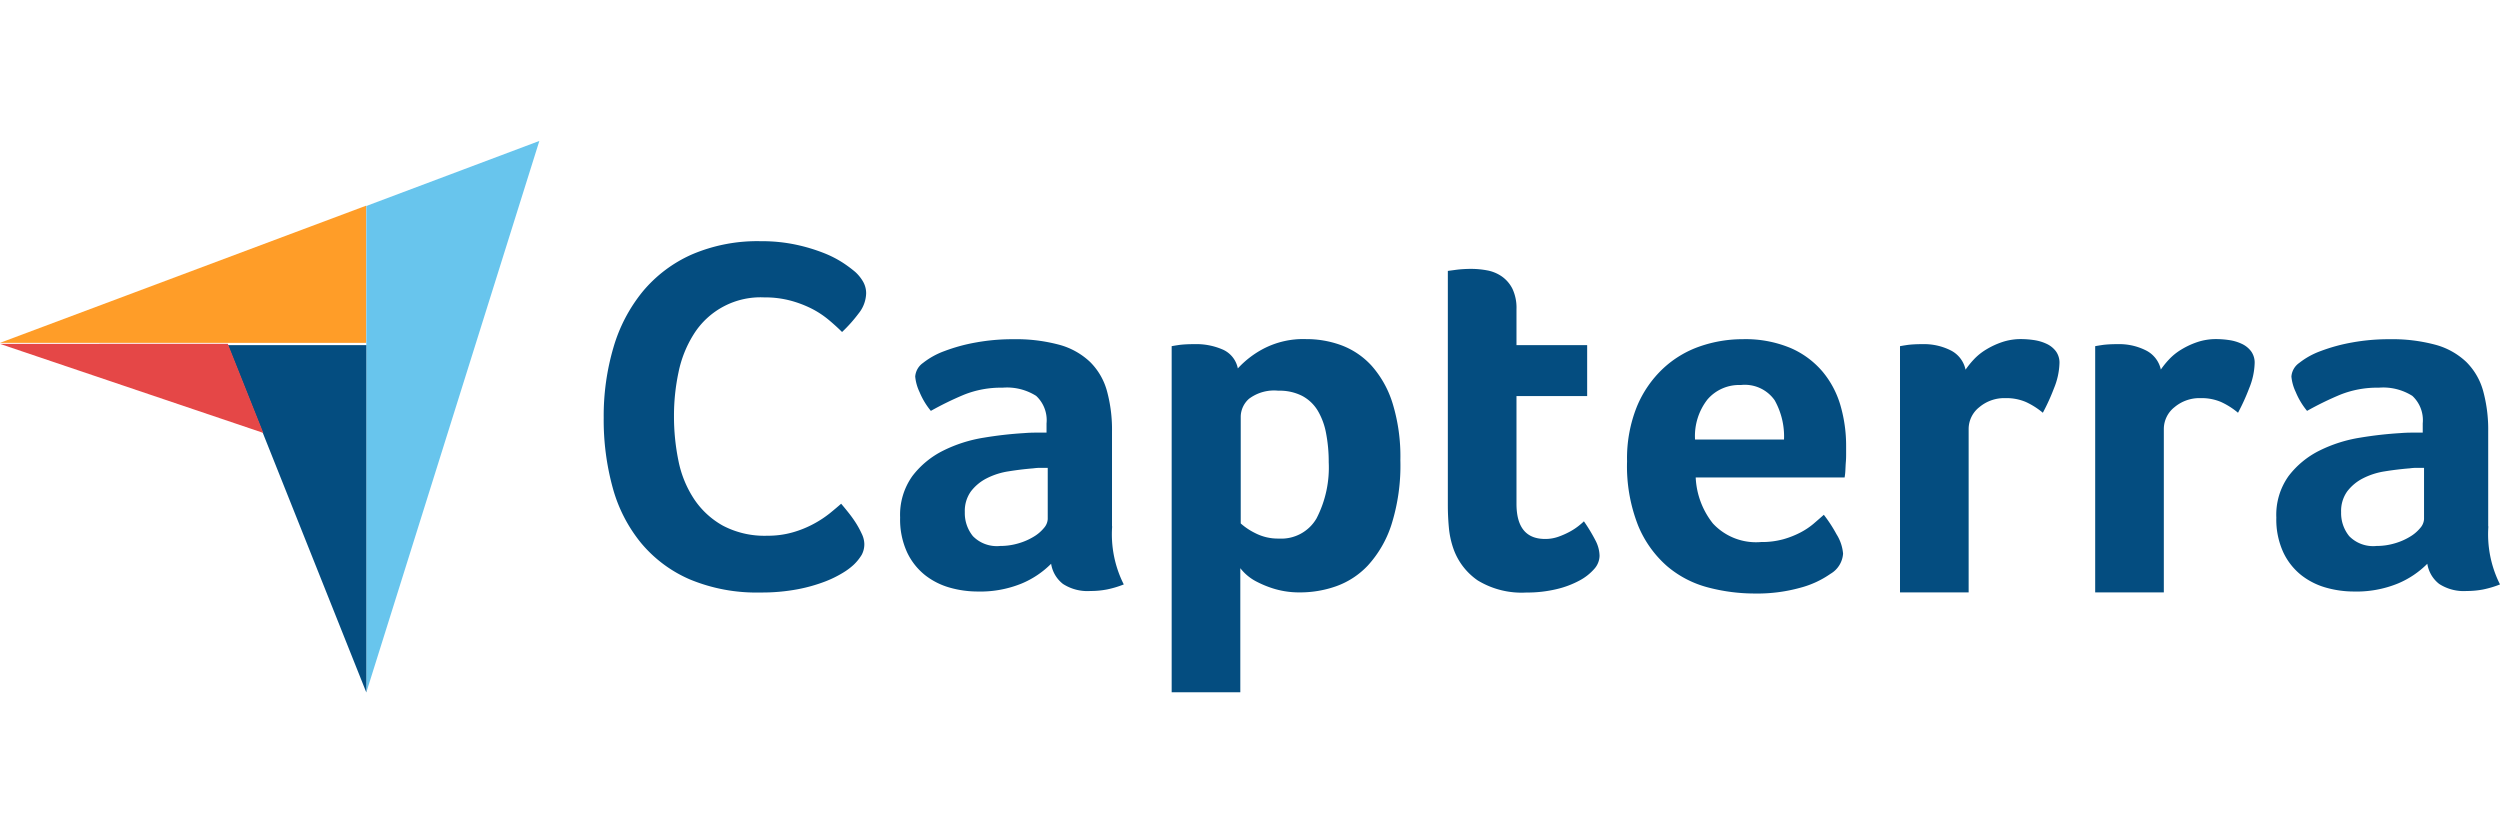
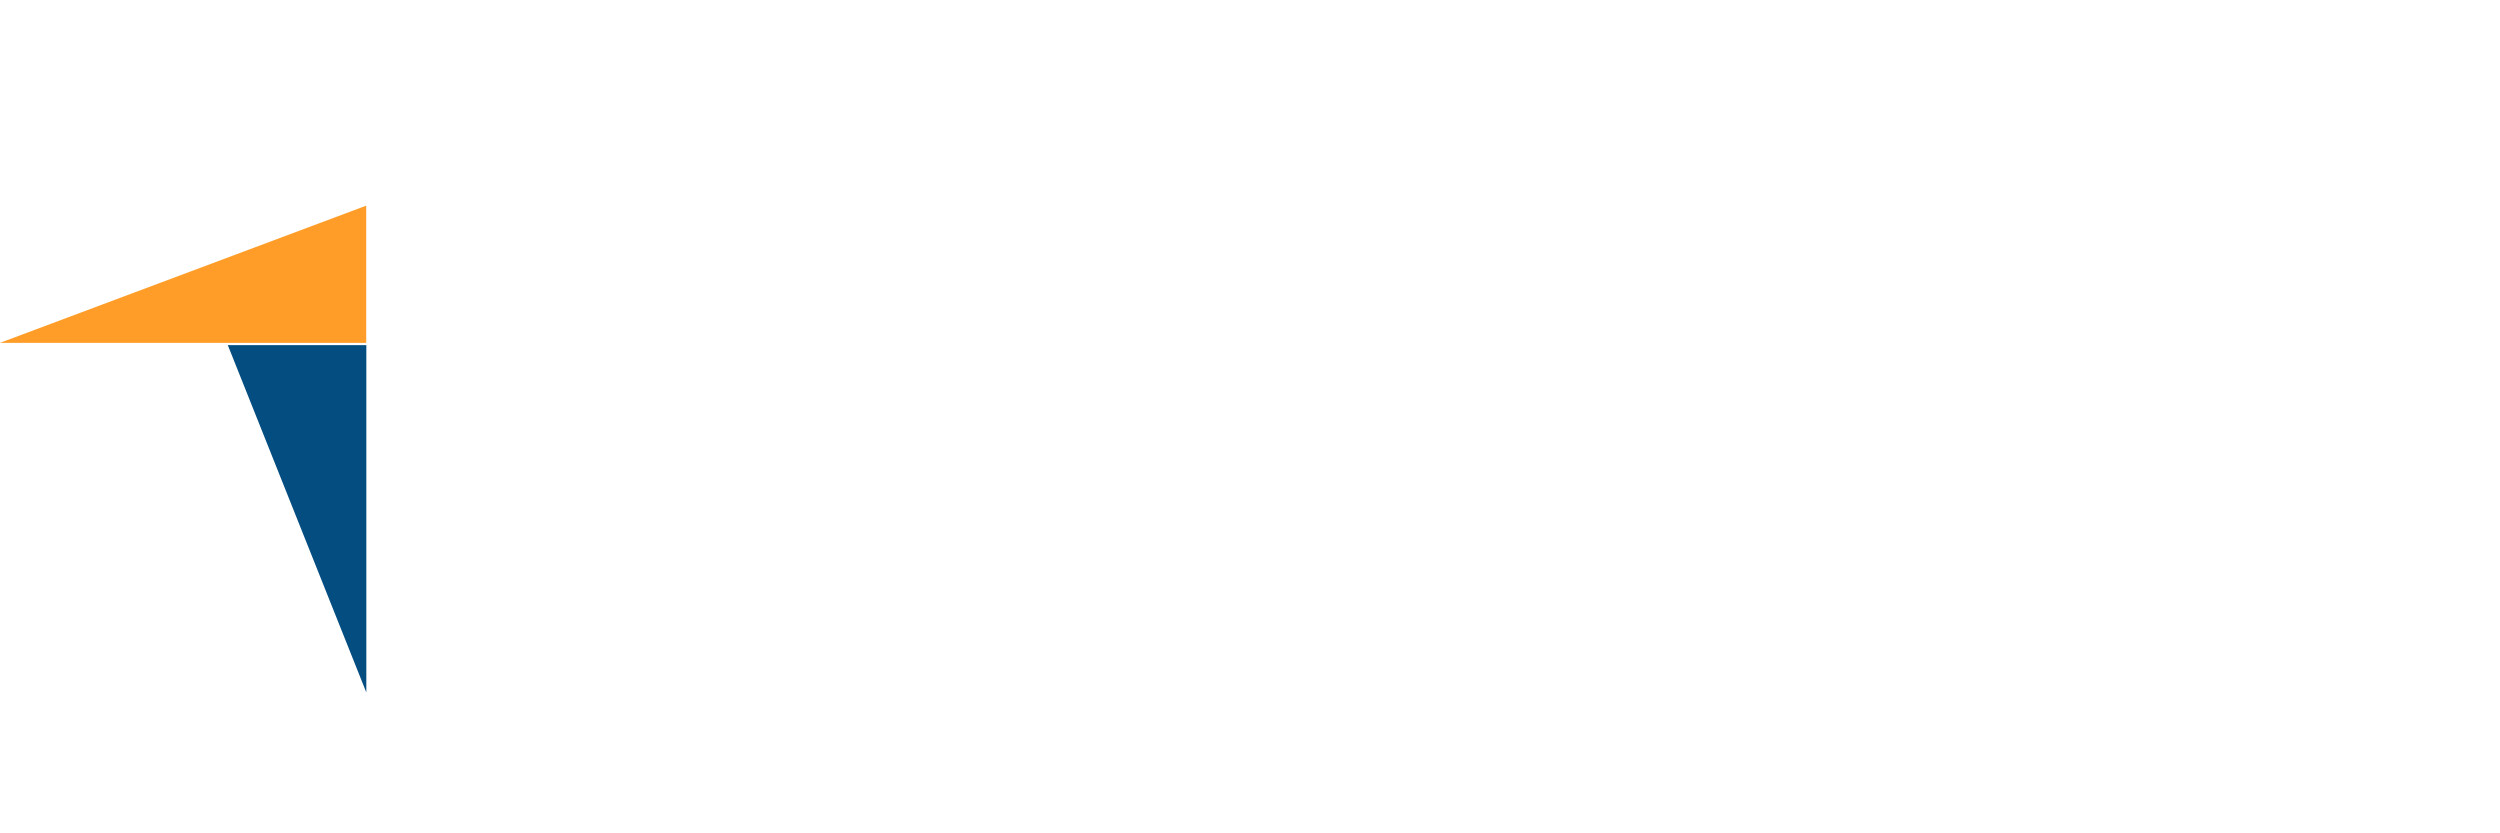
<svg xmlns="http://www.w3.org/2000/svg" width="96" height="32" viewBox="0 0 96 32">
  <g id="Group_13926" data-name="Group 13926" transform="translate(-1242 -1225)">
    <g id="Rectangle_4870" data-name="Rectangle 4870" transform="translate(1242 1225)" fill="#fff" stroke="#707070" stroke-width="1" opacity="0">
-       <rect width="96" height="32" stroke="none" />
-       <rect x="0.5" y="0.5" width="95" height="31" fill="none" />
-     </g>
+       </g>
    <g id="download" transform="translate(1242 1230.412)">
      <path id="Path_876" data-name="Path 876" d="M8.9,51.254l8.748,0h5.319v-5.27Z" transform="translate(-8.905 -43.499)" fill="#ff9d28" />
-       <path id="Path_877" data-name="Path 877" d="M226.285,10.032V28.71l6.644-21.176Z" transform="translate(-212.218 -7.534)" fill="#68c5ed" />
      <path id="Path_878" data-name="Path 878" d="M149.405,127.408h-5.319l5.319,13.336Z" transform="translate(-135.338 -119.566)" fill="#044d80" />
-       <path id="Path_879" data-name="Path 879" d="M8.9,127.38,19.017,130.8l-1.364-3.422Z" transform="translate(-8.905 -119.588)" fill="#e54747" />
      <g id="Group_737" data-name="Group 737" transform="translate(23.182 3.851)">
-         <path id="Path_880" data-name="Path 880" d="M368.2,78.188a2.452,2.452,0,0,1-.385.289,4.223,4.223,0,0,1-.7.347,6.165,6.165,0,0,1-1.06.3,7.389,7.389,0,0,1-1.435.125,6.655,6.655,0,0,1-2.7-.5,5.023,5.023,0,0,1-1.879-1.4,5.723,5.723,0,0,1-1.089-2.12,9.83,9.83,0,0,1-.347-2.688,9.318,9.318,0,0,1,.376-2.707,6.074,6.074,0,0,1,1.127-2.148,5.18,5.18,0,0,1,1.879-1.416,6.375,6.375,0,0,1,2.649-.511,6.288,6.288,0,0,1,1.358.135,6.773,6.773,0,0,1,1.06.318,4.086,4.086,0,0,1,.751.385,4.944,4.944,0,0,1,.453.337,1.532,1.532,0,0,1,.3.366.894.894,0,0,1,.125.462,1.281,1.281,0,0,1-.289.771,5.56,5.56,0,0,1-.636.713q-.231-.231-.52-.472a3.522,3.522,0,0,0-.645-.424,4.281,4.281,0,0,0-.809-.308,3.8,3.8,0,0,0-1.012-.125,3.026,3.026,0,0,0-2.717,1.426,4.371,4.371,0,0,0-.578,1.455,8.023,8.023,0,0,0-.173,1.667,8.441,8.441,0,0,0,.173,1.734,4.135,4.135,0,0,0,.6,1.464,3.19,3.19,0,0,0,1.108,1.021,3.43,3.43,0,0,0,1.705.385,3.466,3.466,0,0,0,.992-.135,3.98,3.98,0,0,0,.8-.328,4.1,4.1,0,0,0,.607-.4q.26-.212.434-.366.116.135.27.328a4.66,4.66,0,0,1,.289.4,3.512,3.512,0,0,1,.231.424.946.946,0,0,1,.1.385.862.862,0,0,1-.1.424A1.836,1.836,0,0,1,368.2,78.188Zm9.93-1.478a4.269,4.269,0,0,0,.446,2.229,3.811,3.811,0,0,1-.649.194,3.307,3.307,0,0,1-.63.058,1.733,1.733,0,0,1-1.056-.271,1.216,1.216,0,0,1-.455-.775,3.5,3.5,0,0,1-1.124.756,4.2,4.2,0,0,1-1.706.31,3.919,3.919,0,0,1-1.047-.145,2.751,2.751,0,0,1-.95-.473,2.456,2.456,0,0,1-.7-.879,3.013,3.013,0,0,1-.271-1.343,2.558,2.558,0,0,1,.475-1.6,3.381,3.381,0,0,1,1.192-.976,5.4,5.4,0,0,1,1.551-.492,14.755,14.755,0,0,1,1.531-.174q.233-.019.456-.019h.417v-.353a1.272,1.272,0,0,0-.4-1.059,2.1,2.1,0,0,0-1.289-.314,3.818,3.818,0,0,0-1.483.271,12.124,12.124,0,0,0-1.27.62,2.843,2.843,0,0,1-.436-.727,1.751,1.751,0,0,1-.165-.591.7.7,0,0,1,.3-.523,2.95,2.95,0,0,1,.824-.456,6.716,6.716,0,0,1,1.2-.329,7.854,7.854,0,0,1,1.434-.126,6.379,6.379,0,0,1,1.774.213,2.774,2.774,0,0,1,1.182.659,2.5,2.5,0,0,1,.649,1.115,5.639,5.639,0,0,1,.194,1.56V76.71Zm-2.481-2.248h-.271a1.938,1.938,0,0,0-.271.019q-.485.039-.959.116a2.753,2.753,0,0,0-.843.271,1.768,1.768,0,0,0-.6.5,1.289,1.289,0,0,0-.233.795,1.4,1.4,0,0,0,.31.921,1.283,1.283,0,0,0,1.047.378,2.45,2.45,0,0,0,.7-.1,2.385,2.385,0,0,0,.582-.252,1.5,1.5,0,0,0,.4-.339.565.565,0,0,0,.145-.339V74.462Zm7.308-3.819a3.619,3.619,0,0,1,.966-.746,3.3,3.3,0,0,1,1.662-.378,3.856,3.856,0,0,1,1.362.242,2.985,2.985,0,0,1,1.15.785,3.919,3.919,0,0,1,.8,1.434,6.946,6.946,0,0,1,.3,2.19,7.549,7.549,0,0,1-.348,2.491,4.26,4.26,0,0,1-.9,1.551,3.1,3.1,0,0,1-1.227.8,4.139,4.139,0,0,1-1.353.233,3.377,3.377,0,0,1-.976-.126,3.91,3.91,0,0,1-.705-.281,1.872,1.872,0,0,1-.444-.31,1.84,1.84,0,0,1-.193-.213v4.765h-2.636V69.79q.1-.019.234-.039.117-.019.274-.029t.371-.01a2.538,2.538,0,0,1,1.094.213,1,1,0,0,1,.567.717Zm3.489,3.586a5.787,5.787,0,0,0-.1-1.085,2.64,2.64,0,0,0-.318-.872,1.547,1.547,0,0,0-.6-.572,1.9,1.9,0,0,0-.915-.2,1.606,1.606,0,0,0-1.128.31.935.935,0,0,0-.318.678v4.109a2.466,2.466,0,0,0,.549.368,1.9,1.9,0,0,0,.916.213,1.563,1.563,0,0,0,1.446-.775A4.253,4.253,0,0,0,386.445,74.229Zm4.787,3.334a3.367,3.367,0,0,1-.174-.814q-.039-.426-.039-.853V66.9l.291-.039q.135-.019.291-.029t.31-.01a3.367,3.367,0,0,1,.62.058,1.449,1.449,0,0,1,.562.233,1.28,1.28,0,0,1,.407.475,1.715,1.715,0,0,1,.155.785v1.376h2.714v1.958h-2.714v4.134q0,1.352,1.1,1.352a1.5,1.5,0,0,0,.514-.087,3.043,3.043,0,0,0,.436-.194,2.374,2.374,0,0,0,.339-.223q.145-.116.2-.174a6.533,6.533,0,0,1,.446.739,1.324,1.324,0,0,1,.155.586.776.776,0,0,1-.2.5,2.007,2.007,0,0,1-.572.45,3.557,3.557,0,0,1-.892.333,4.837,4.837,0,0,1-1.144.127,3.241,3.241,0,0,1-1.871-.465A2.474,2.474,0,0,1,391.233,77.563Zm11.813-.252a3.094,3.094,0,0,0,.856-.107,3.421,3.421,0,0,0,.661-.261,2.751,2.751,0,0,0,.506-.339q.214-.184.389-.339a5.406,5.406,0,0,1,.486.746,1.653,1.653,0,0,1,.253.746.973.973,0,0,1-.484.775,3.627,3.627,0,0,1-1.153.533,6.163,6.163,0,0,1-1.754.223,7,7,0,0,1-1.793-.233,3.965,3.965,0,0,1-1.57-.814,4.183,4.183,0,0,1-1.115-1.56,6.213,6.213,0,0,1-.426-2.472,5.322,5.322,0,0,1,.378-2.1,4.22,4.22,0,0,1,1.008-1.463,3.974,3.974,0,0,1,1.425-.853,5.01,5.01,0,0,1,1.628-.271,4.488,4.488,0,0,1,1.841.339,3.355,3.355,0,0,1,1.231.911,3.587,3.587,0,0,1,.688,1.308,5.557,5.557,0,0,1,.213,1.551V73.9c0,.1,0,.213-.01.33s-.013.23-.019.339a2.121,2.121,0,0,1-.029.262h-5.718A3.06,3.06,0,0,0,401.2,76.6,2.258,2.258,0,0,0,403.046,77.311Zm.883-3.935a2.834,2.834,0,0,0-.361-1.512,1.4,1.4,0,0,0-1.3-.582,1.6,1.6,0,0,0-1.277.553,2.28,2.28,0,0,0-.478,1.541h3.412Zm6.972-2.684a3.34,3.34,0,0,1,.31-.385,2.2,2.2,0,0,1,.475-.385,3.042,3.042,0,0,1,.62-.289,2.24,2.24,0,0,1,.727-.115,3.434,3.434,0,0,1,.494.038,1.711,1.711,0,0,1,.485.144.939.939,0,0,1,.359.288.737.737,0,0,1,.136.452,2.733,2.733,0,0,1-.213.971,7.925,7.925,0,0,1-.426.936,2.874,2.874,0,0,0-.659-.417,1.91,1.91,0,0,0-.775-.145,1.492,1.492,0,0,0-1.008.35,1.067,1.067,0,0,0-.407.836v6.275h-2.636V69.79q.1-.019.233-.039.116-.019.271-.029t.368-.01a2.278,2.278,0,0,1,1.076.24A1.077,1.077,0,0,1,410.9,70.692Zm7.495,0a3.357,3.357,0,0,1,.31-.385,2.2,2.2,0,0,1,.475-.385,3.045,3.045,0,0,1,.62-.289,2.24,2.24,0,0,1,.727-.115,3.435,3.435,0,0,1,.494.038,1.713,1.713,0,0,1,.485.144.942.942,0,0,1,.359.288.738.738,0,0,1,.136.452,2.734,2.734,0,0,1-.213.971,7.944,7.944,0,0,1-.426.936,2.87,2.87,0,0,0-.659-.417,1.91,1.91,0,0,0-.775-.145,1.492,1.492,0,0,0-1.008.35,1.068,1.068,0,0,0-.407.836v6.275h-2.636V69.79q.1-.019.233-.039.116-.019.271-.029t.368-.01a2.277,2.277,0,0,1,1.076.24A1.077,1.077,0,0,1,418.4,70.692Zm12.581,6.018a4.269,4.269,0,0,0,.446,2.229,3.815,3.815,0,0,1-.649.194,3.307,3.307,0,0,1-.63.058,1.733,1.733,0,0,1-1.056-.271,1.217,1.217,0,0,1-.456-.775,3.493,3.493,0,0,1-1.124.756,4.2,4.2,0,0,1-1.706.31,3.921,3.921,0,0,1-1.047-.145,2.75,2.75,0,0,1-.95-.473,2.457,2.457,0,0,1-.7-.879,3.014,3.014,0,0,1-.271-1.343,2.557,2.557,0,0,1,.475-1.6,3.381,3.381,0,0,1,1.192-.976,5.4,5.4,0,0,1,1.551-.492,14.75,14.75,0,0,1,1.531-.174q.233-.019.456-.019h.417v-.353a1.272,1.272,0,0,0-.4-1.059,2.1,2.1,0,0,0-1.289-.314,3.819,3.819,0,0,0-1.483.271,12.137,12.137,0,0,0-1.27.62,2.844,2.844,0,0,1-.436-.727,1.752,1.752,0,0,1-.165-.591.7.7,0,0,1,.3-.523,2.949,2.949,0,0,1,.824-.456,6.717,6.717,0,0,1,1.2-.329,7.856,7.856,0,0,1,1.434-.126,6.38,6.38,0,0,1,1.774.213,2.774,2.774,0,0,1,1.182.659,2.505,2.505,0,0,1,.649,1.115,5.642,5.642,0,0,1,.194,1.56V76.71ZM428.5,74.462h-.271a1.938,1.938,0,0,0-.271.019q-.485.039-.96.116a2.753,2.753,0,0,0-.843.271,1.768,1.768,0,0,0-.6.5,1.29,1.29,0,0,0-.233.795,1.4,1.4,0,0,0,.31.921,1.283,1.283,0,0,0,1.047.378,2.45,2.45,0,0,0,.7-.1,2.383,2.383,0,0,0,.582-.252,1.5,1.5,0,0,0,.4-.339.565.565,0,0,0,.145-.339V74.462Z" transform="translate(-358.605 -65.76)" fill="#044d80" />
-       </g>
+         </g>
    </g>
  </g>
</svg>